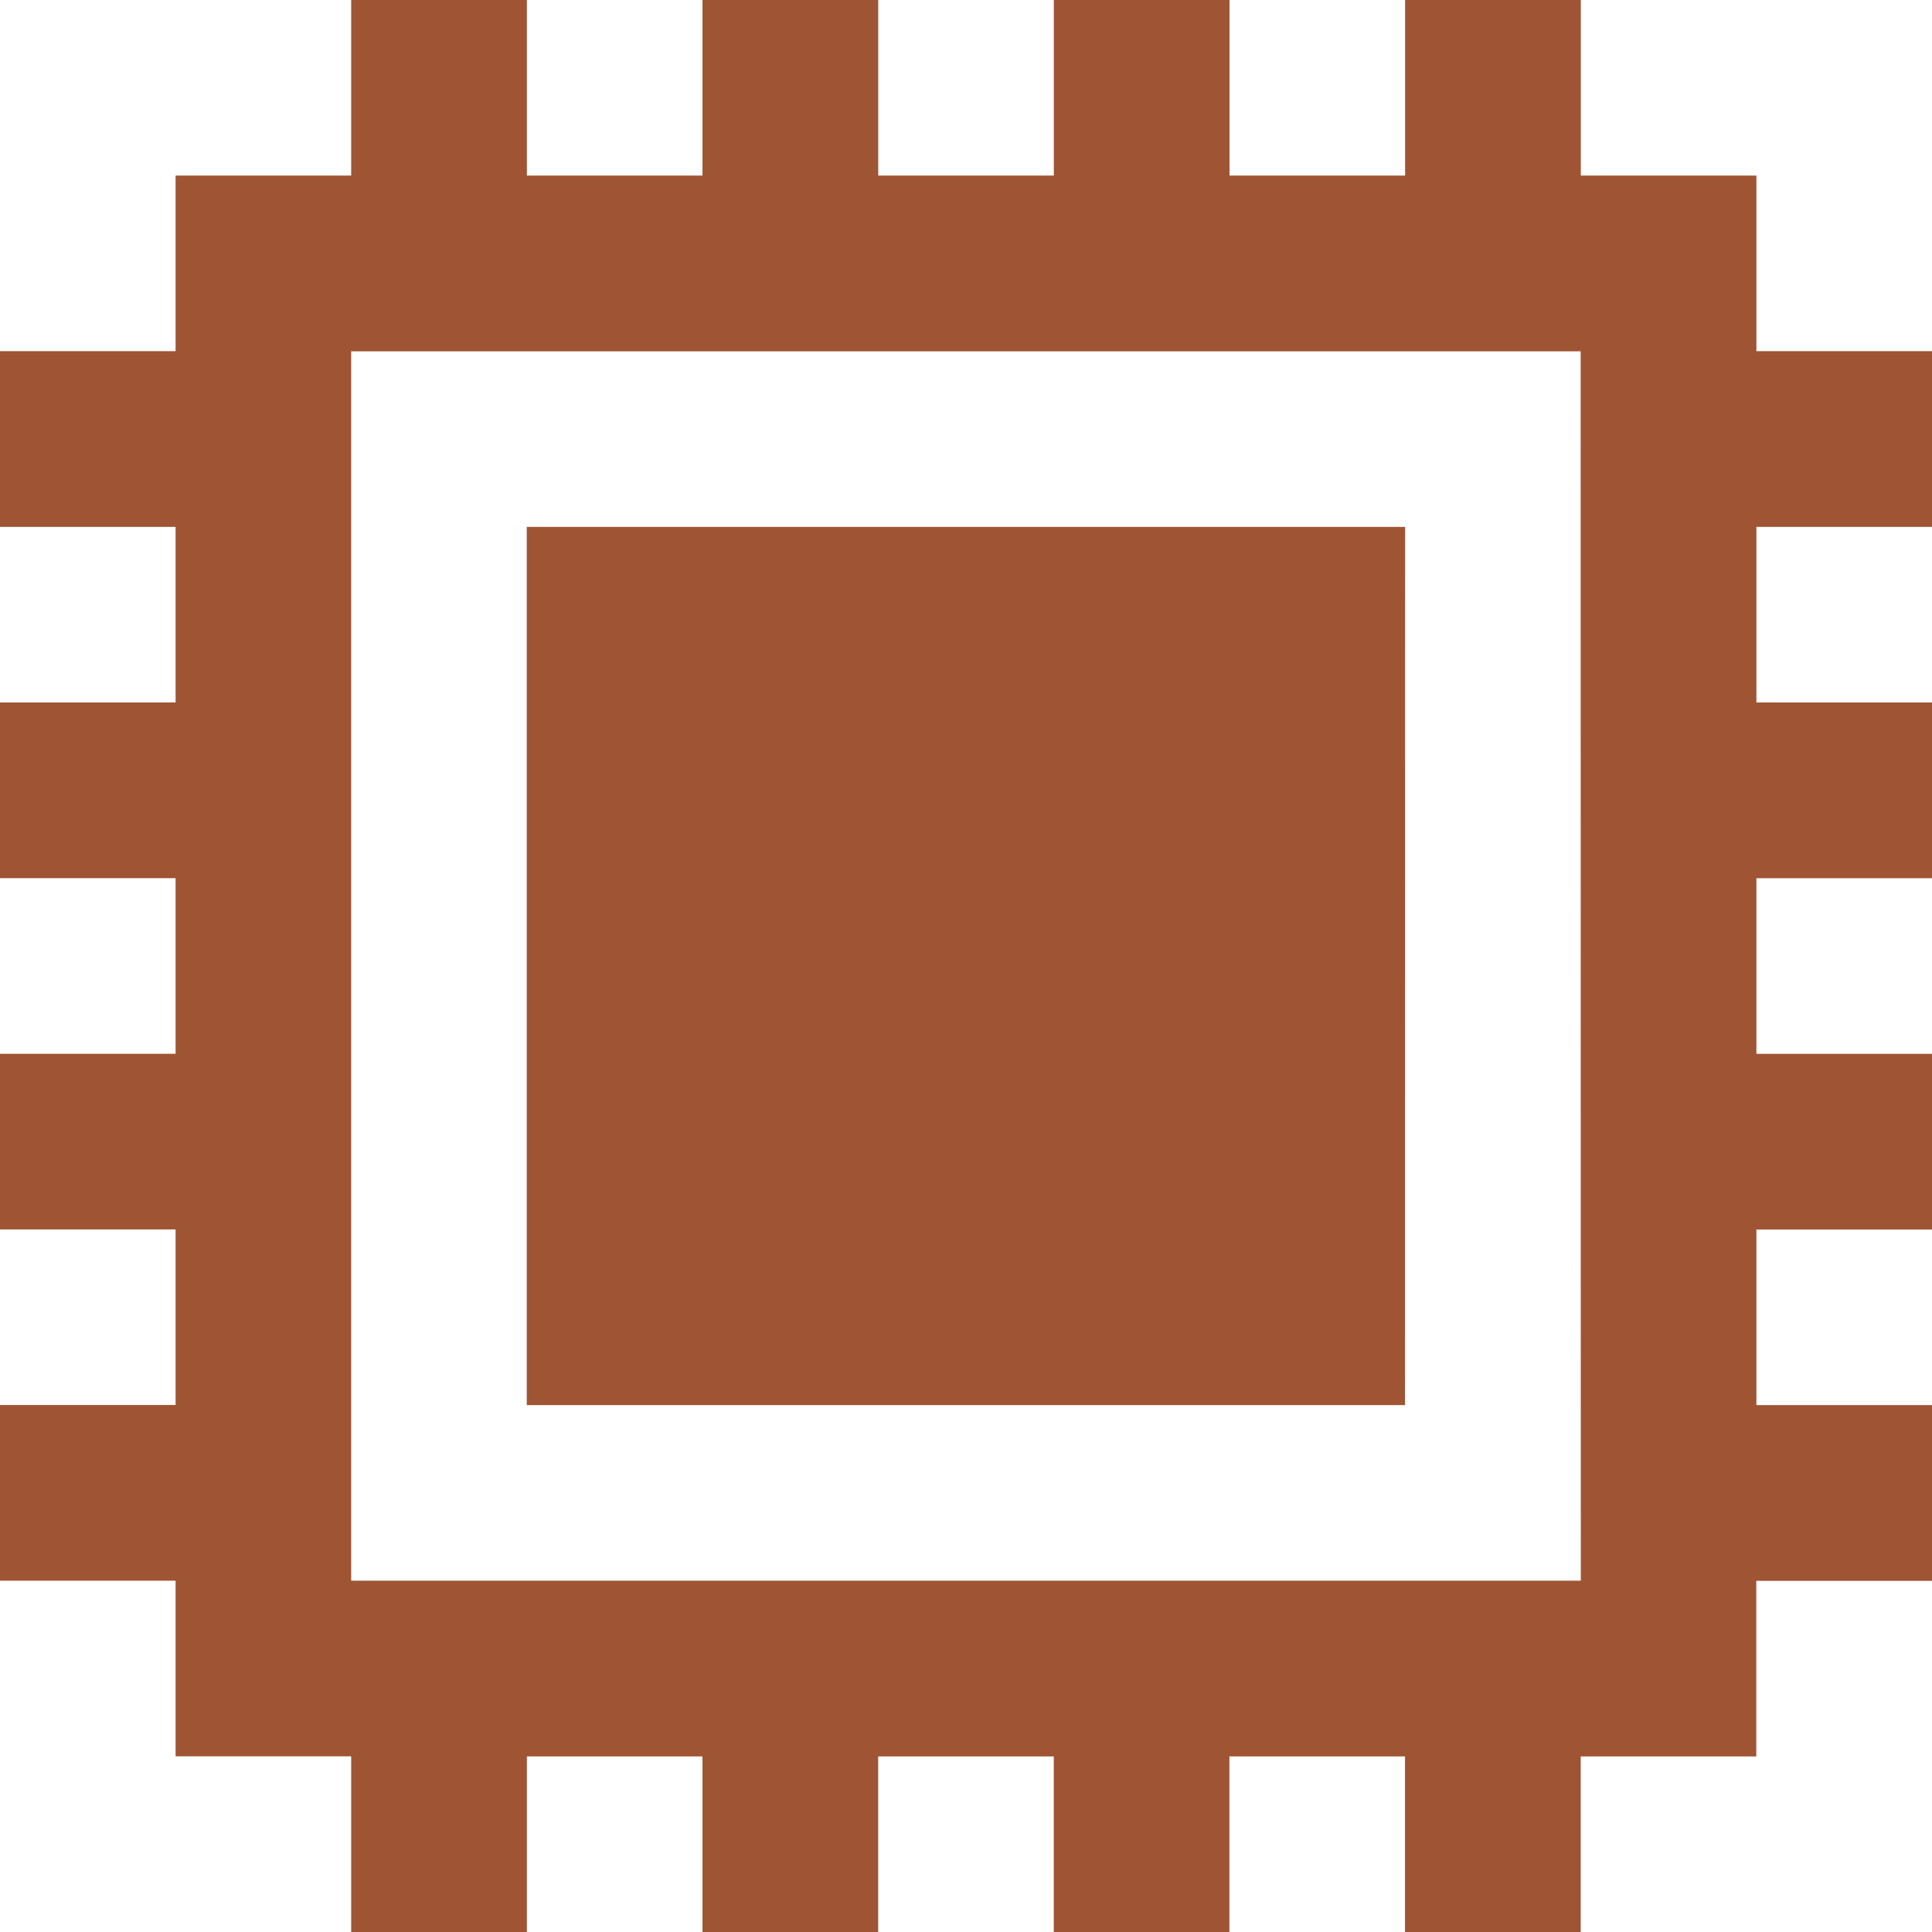
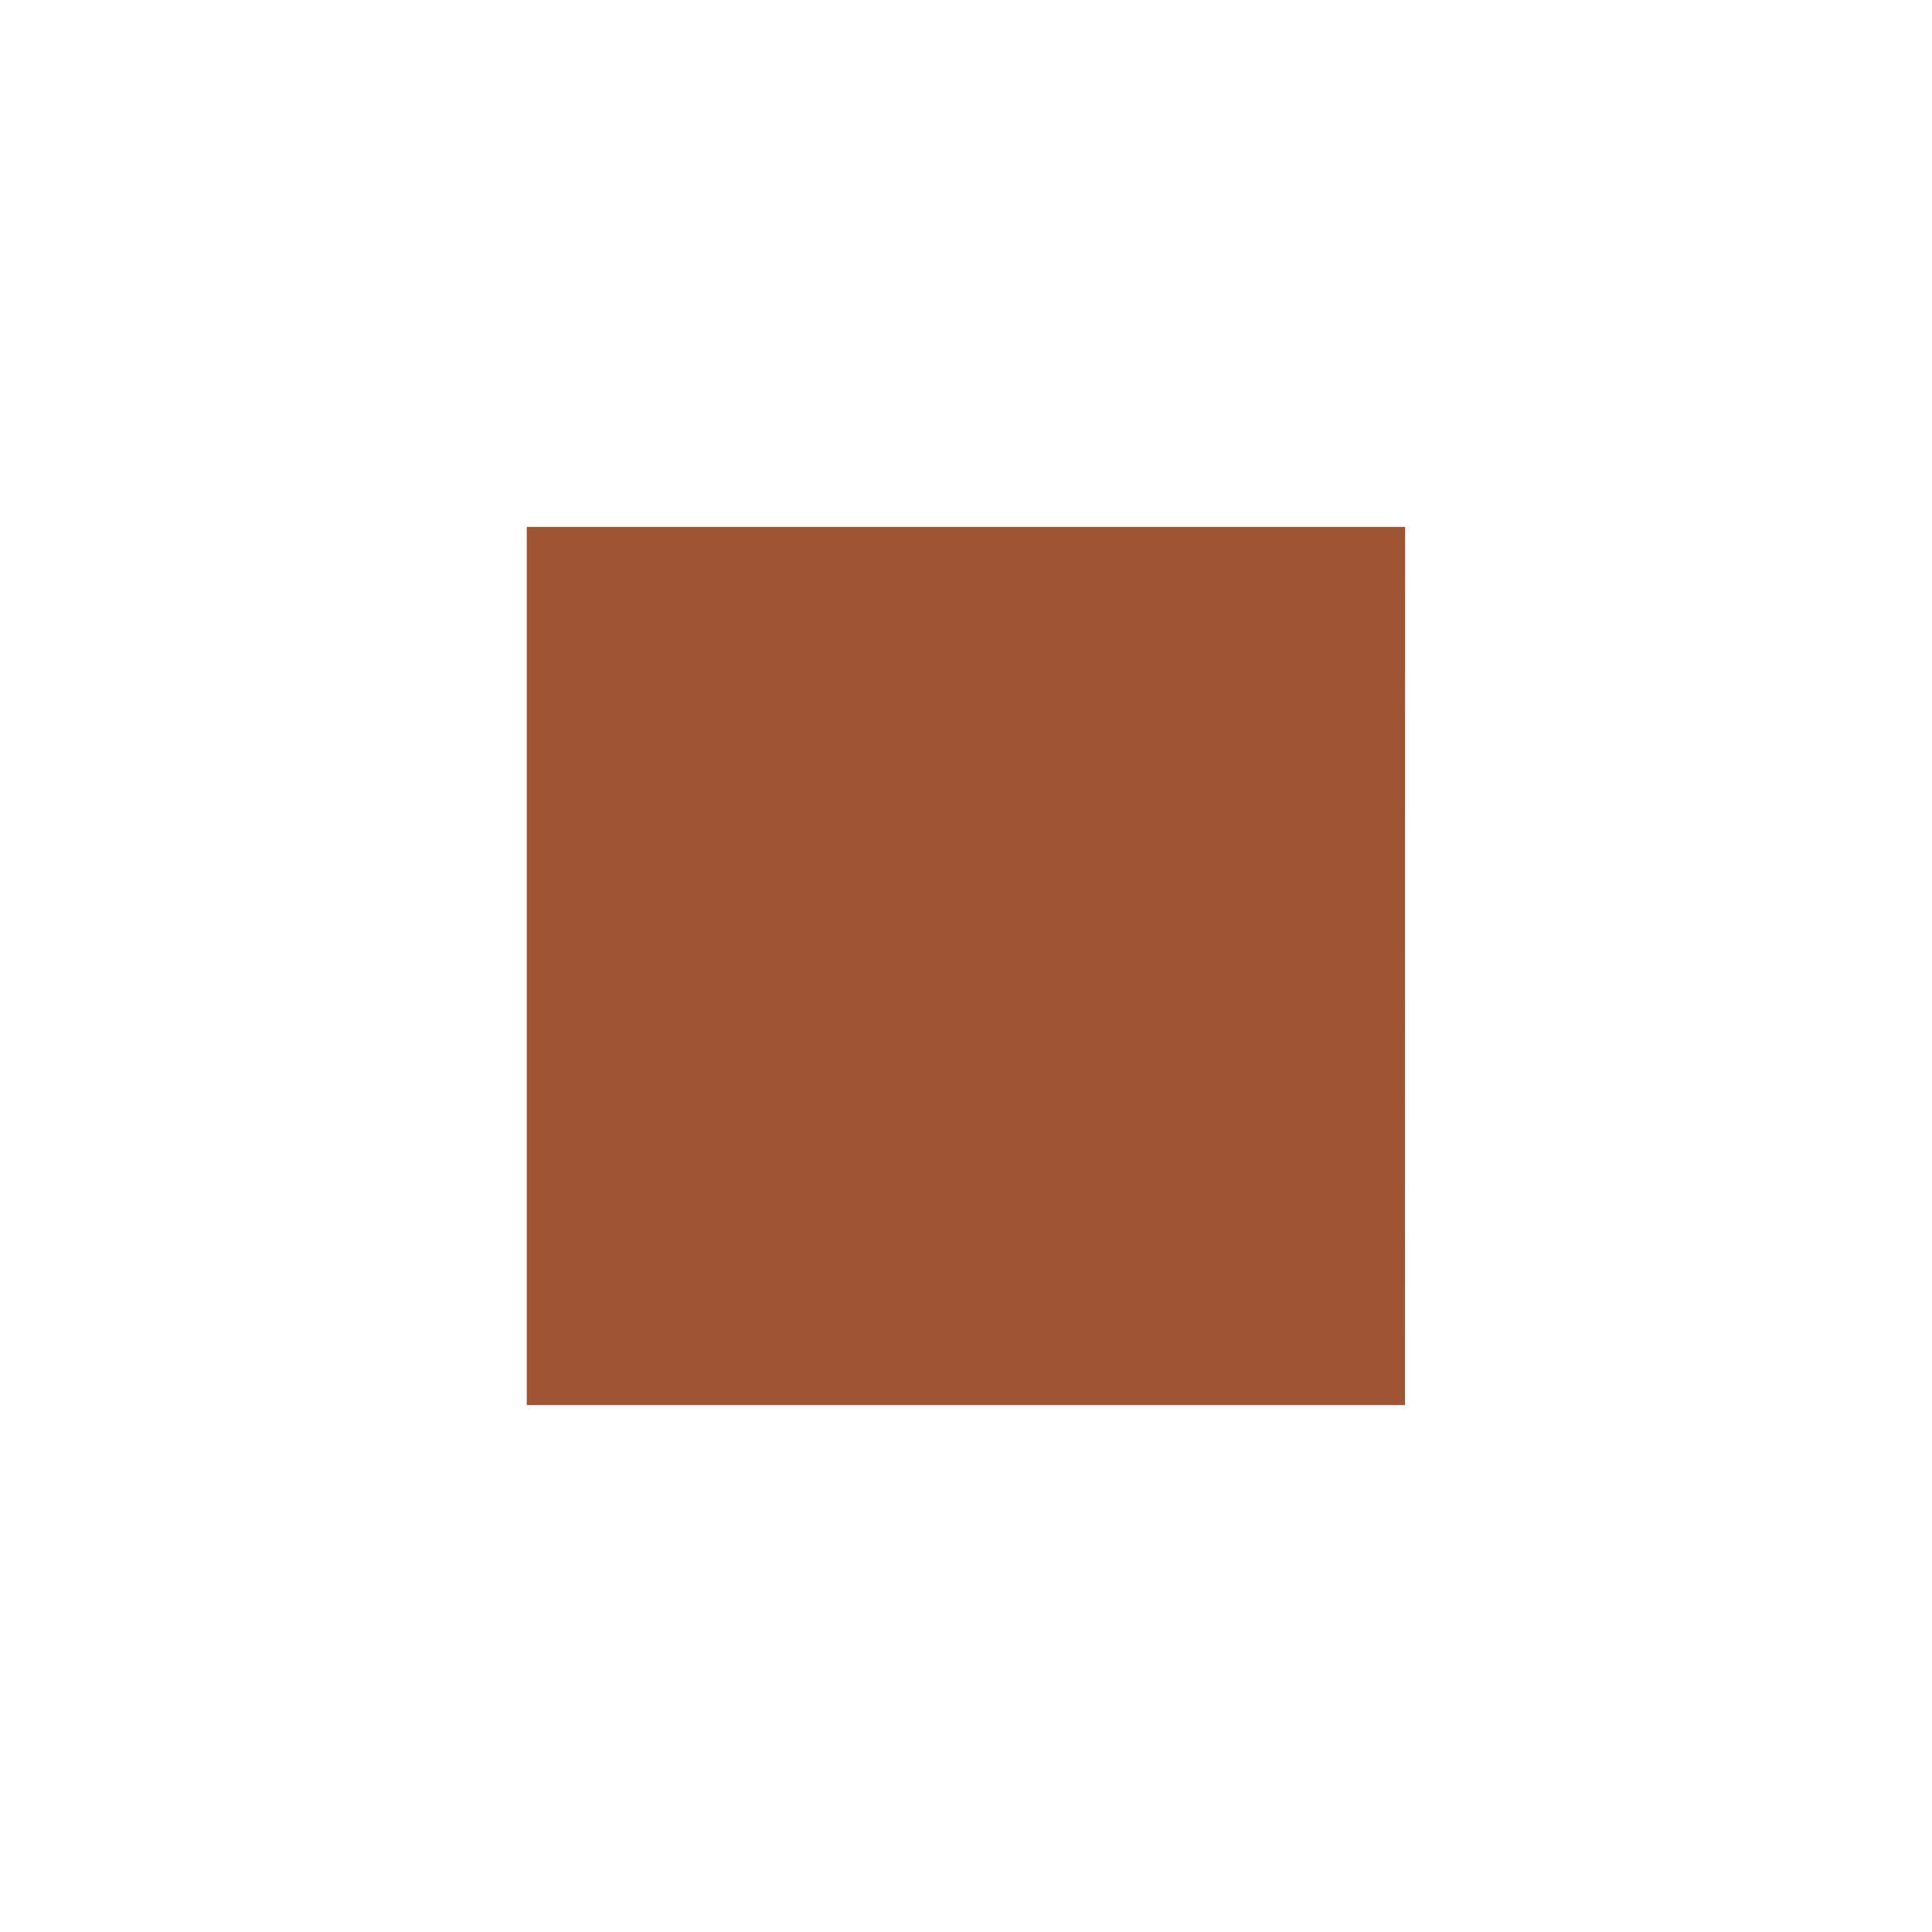
<svg xmlns="http://www.w3.org/2000/svg" width="35" height="35" viewBox="0 0 35 35" fill="none">
  <path d="M25.455 9.545H9.543V25.455H25.453L25.455 9.545Z" fill="#9F5434" />
-   <path d="M31.819 6.362V3.181H28.638V0H25.455V3.181H22.274V0H19.091V3.181H15.91V0H12.726V3.181H9.545V0H6.362V3.181H3.181V6.362H0V9.545H3.181V12.726H0V15.909H3.181V19.09H0V22.272H3.181V25.453H0V28.636H3.181V31.817H6.362V35H9.545V31.819H12.726V35H15.909V31.819H19.09V35H22.272V31.819H25.453V35H28.636V31.819H31.817V28.638H35V25.455H31.819V22.274H35V19.091H31.819V15.91H35V12.726H31.819V9.545H35V6.362H31.819ZM28.638 28.636H6.362V6.364H28.635L28.638 28.636Z" fill="#9F5434" />
</svg>